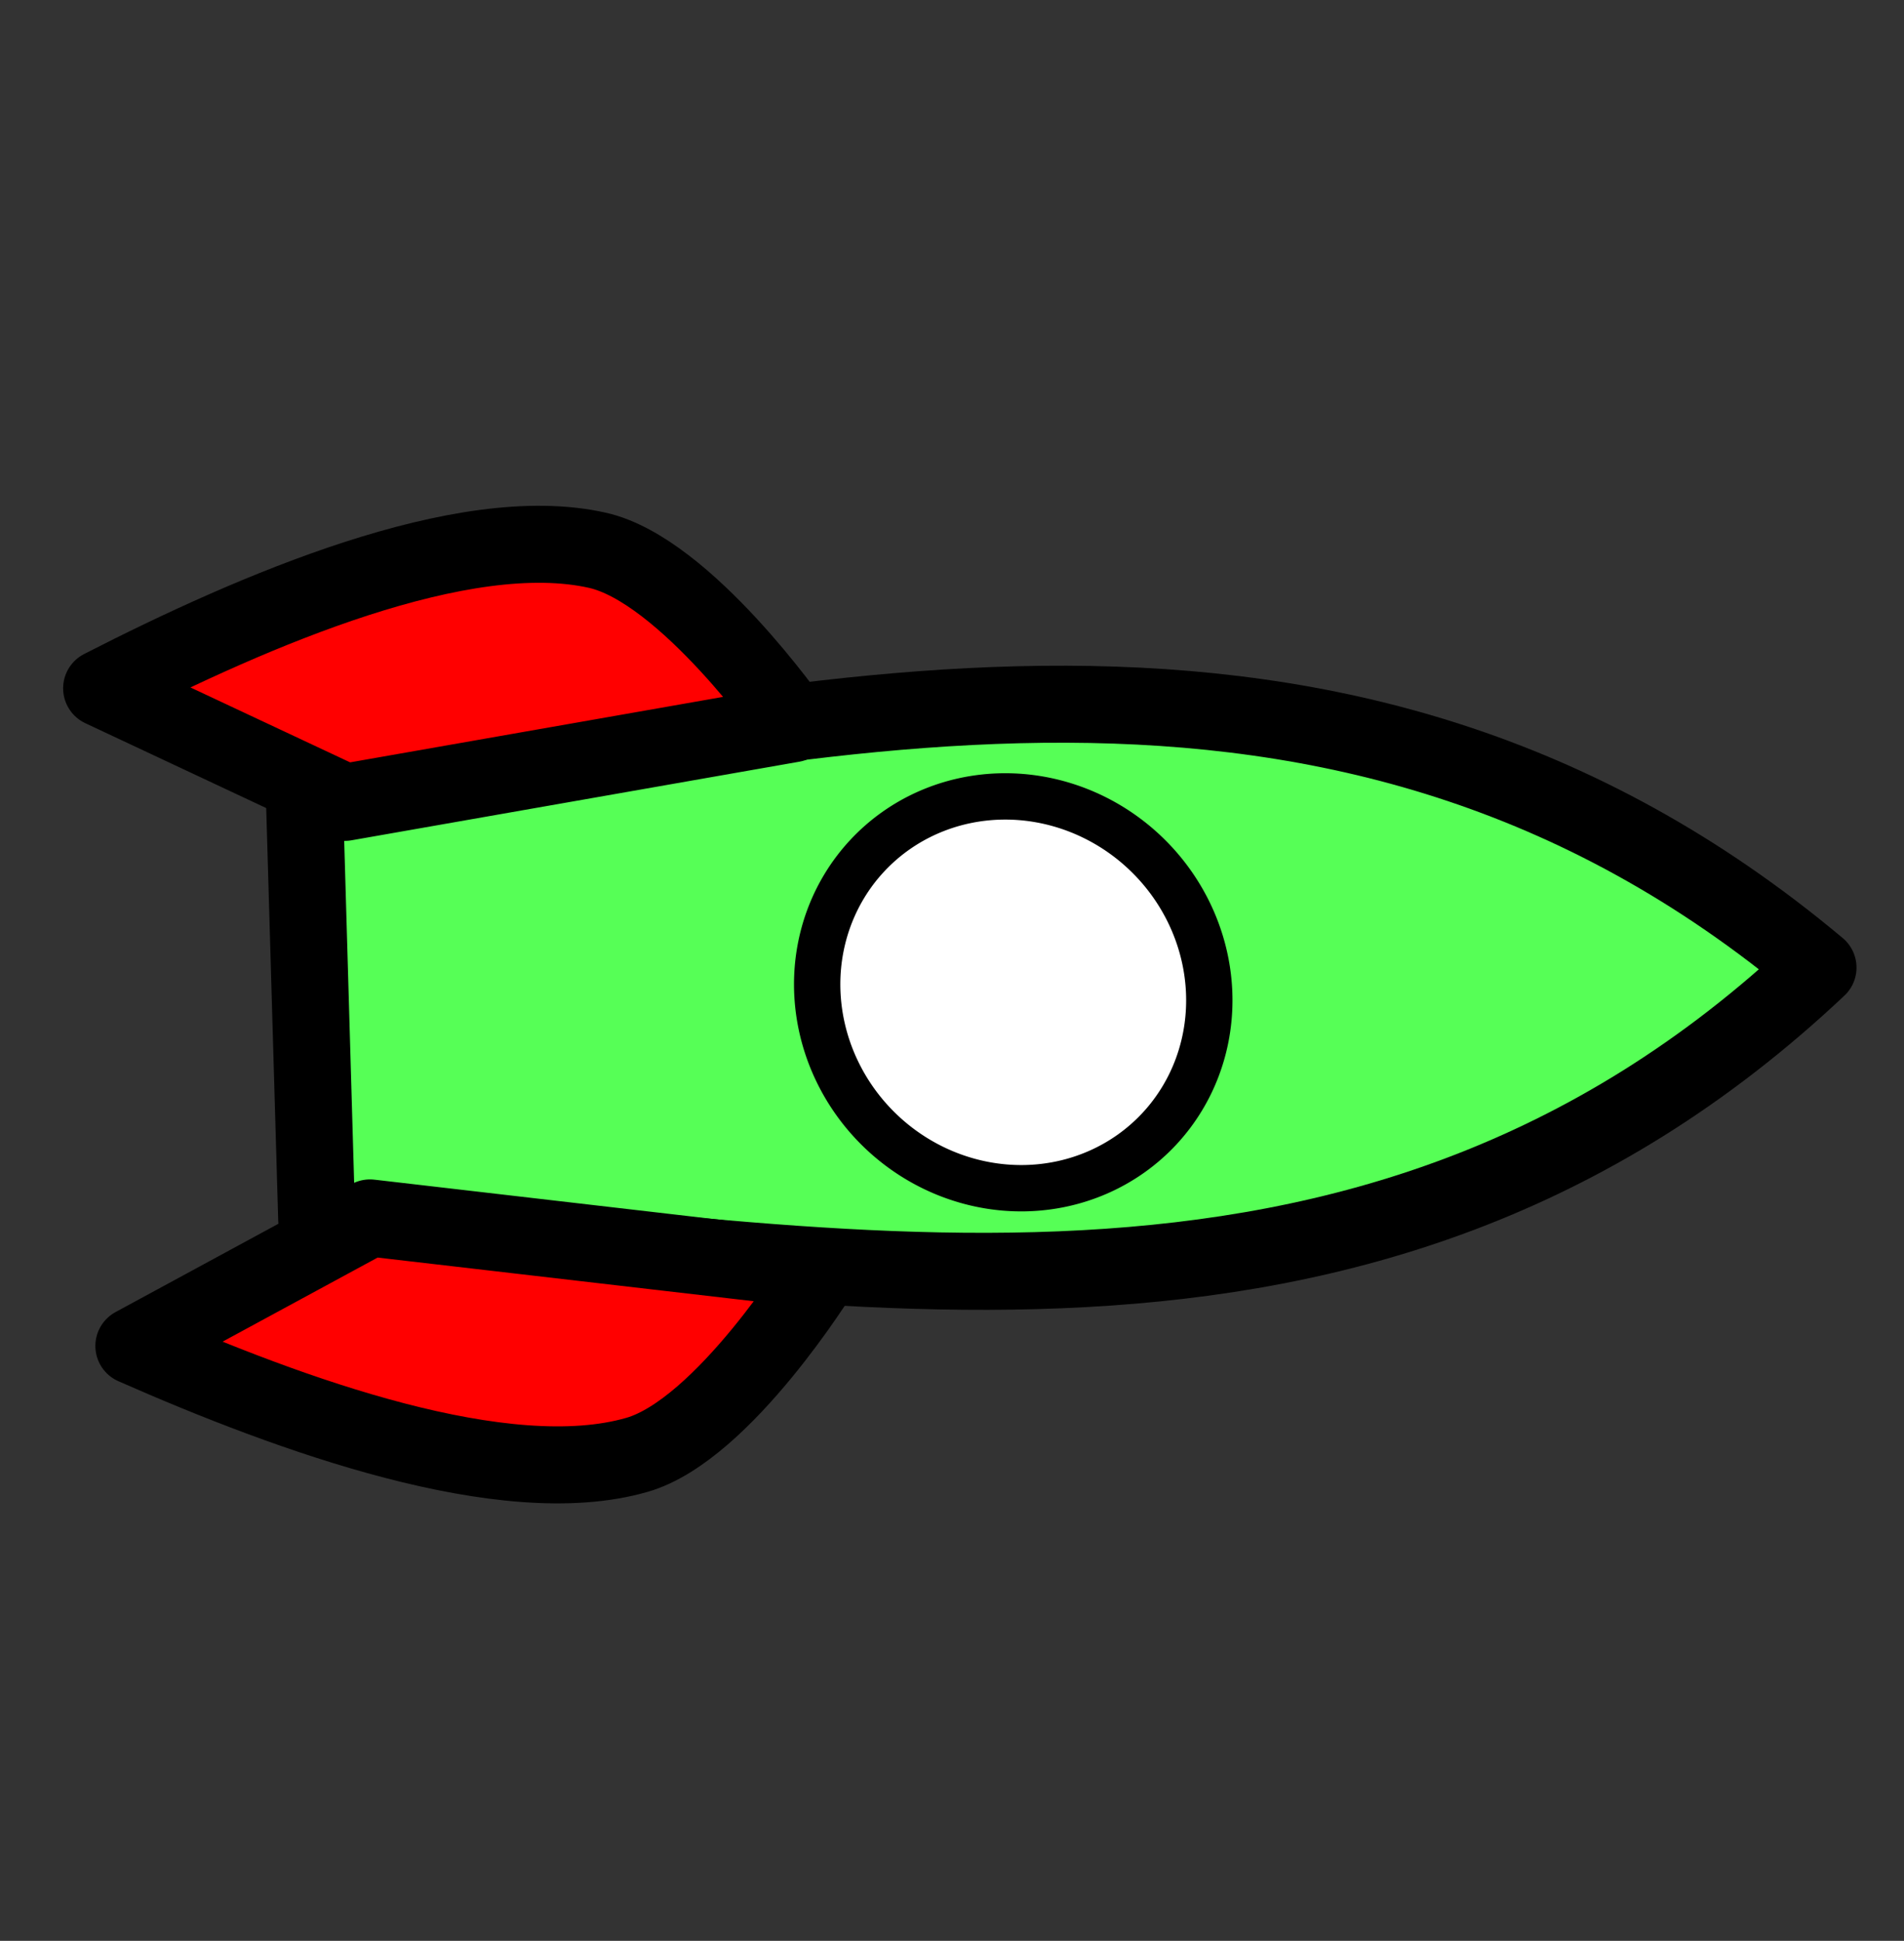
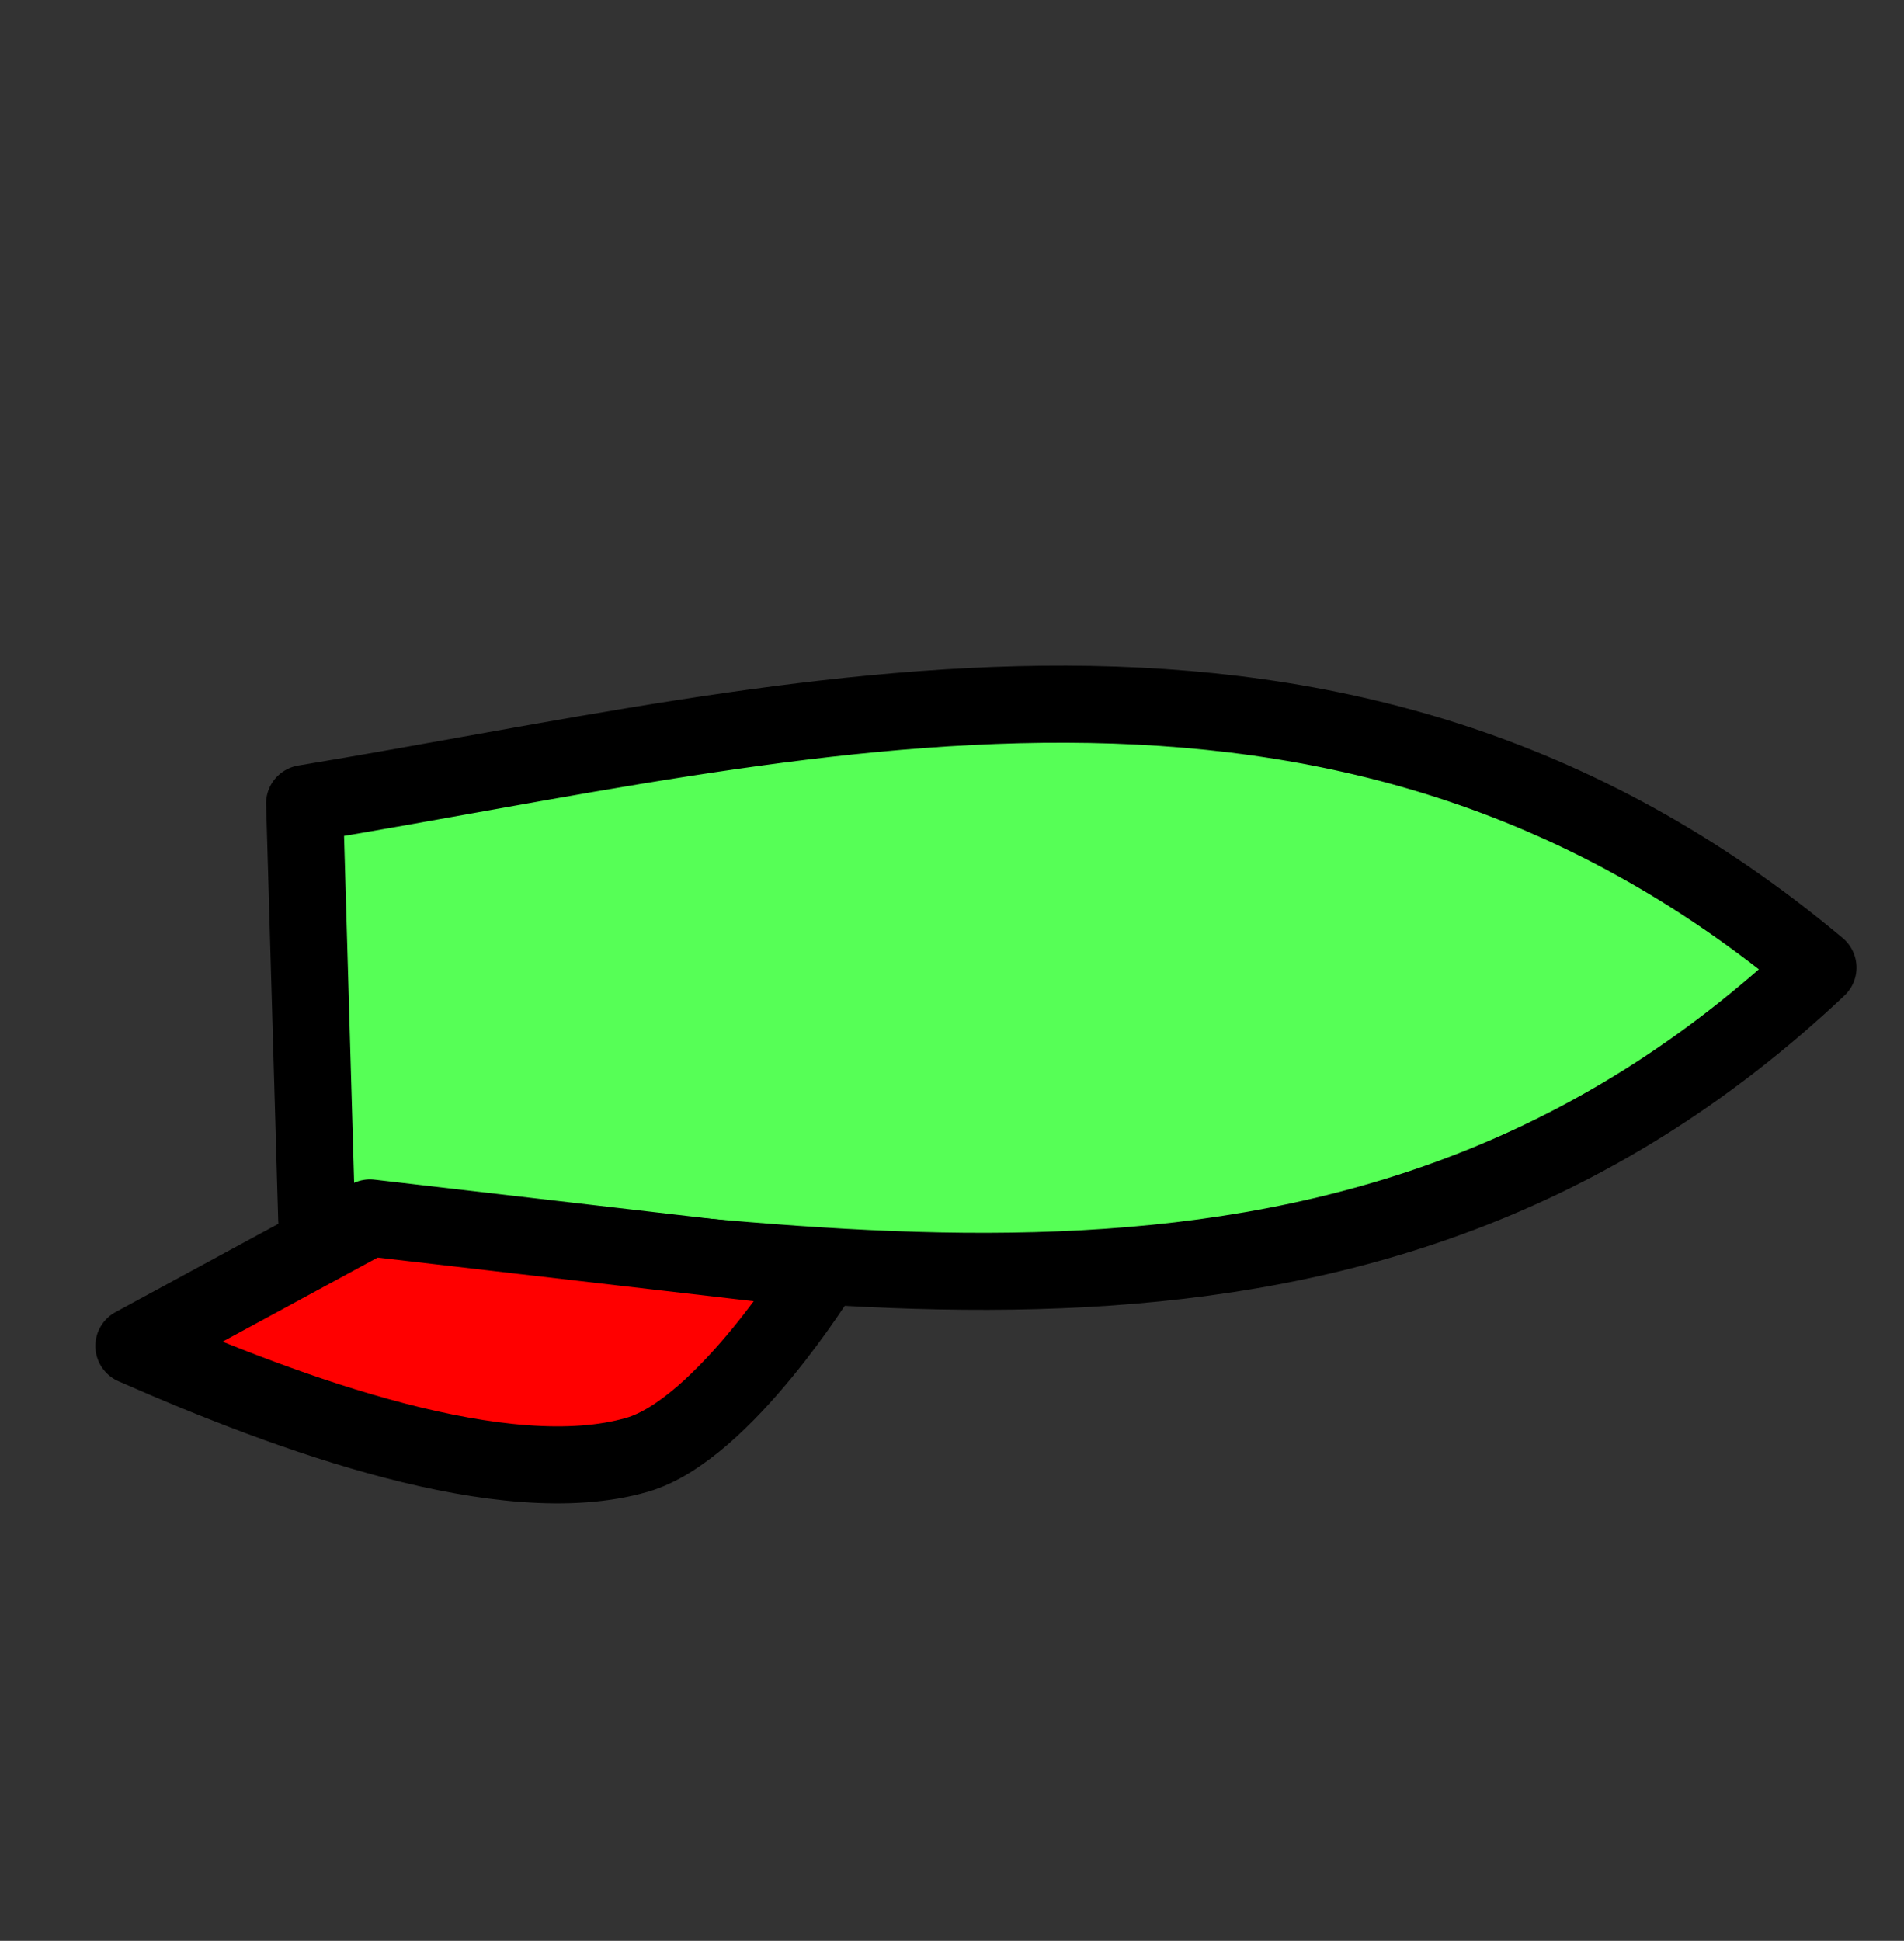
<svg xmlns="http://www.w3.org/2000/svg" viewBox="0 0 366 373">
  <rect x="0" y="0" width="366" height="373" fill="#333333" stroke="none" />
  <g transform="rotate(44.256 154.43 189.92) matrix(.786 0 0 .786 10.191 43.569)" fill-rule="evenodd" stroke="#000" stroke-linejoin="round">
    <path d="m64.627 238.98 73.091 70.773c93.955-78.75 213.48-147.34 220-300.34-152.71 11.455-220.45 131.04-293.1 229.57v-1e-5z" fill="#56ff56" stroke-width="18.831" />
-     <path d="m71.473 231.92-62.058 21.524c13.422-39.794 34.661-91.236 63.323-108.81 18.832-11.547 63.789-2.944 63.789-2.944l-65.054 90.231z" fill="#f00" stroke-width="18.831" />
    <path d="m146.79 300.39-19.513 62.719c39.341-14.697 90.072-37.583 106.71-66.796 10.934-19.194 0.888-63.851 0.888-63.851l-88.088 67.928z" fill="#f00" stroke-width="18.831" />
-     <path d="m256.29 183.55a48.893 46.937 0 1 1-70.641-64.912 48.893 46.937 0 1 1 70.641 64.912z" fill="#fff" stroke-width="11.331" />
+     <path d="m256.29 183.55z" fill="#fff" stroke-width="11.331" />
  </g>
</svg>